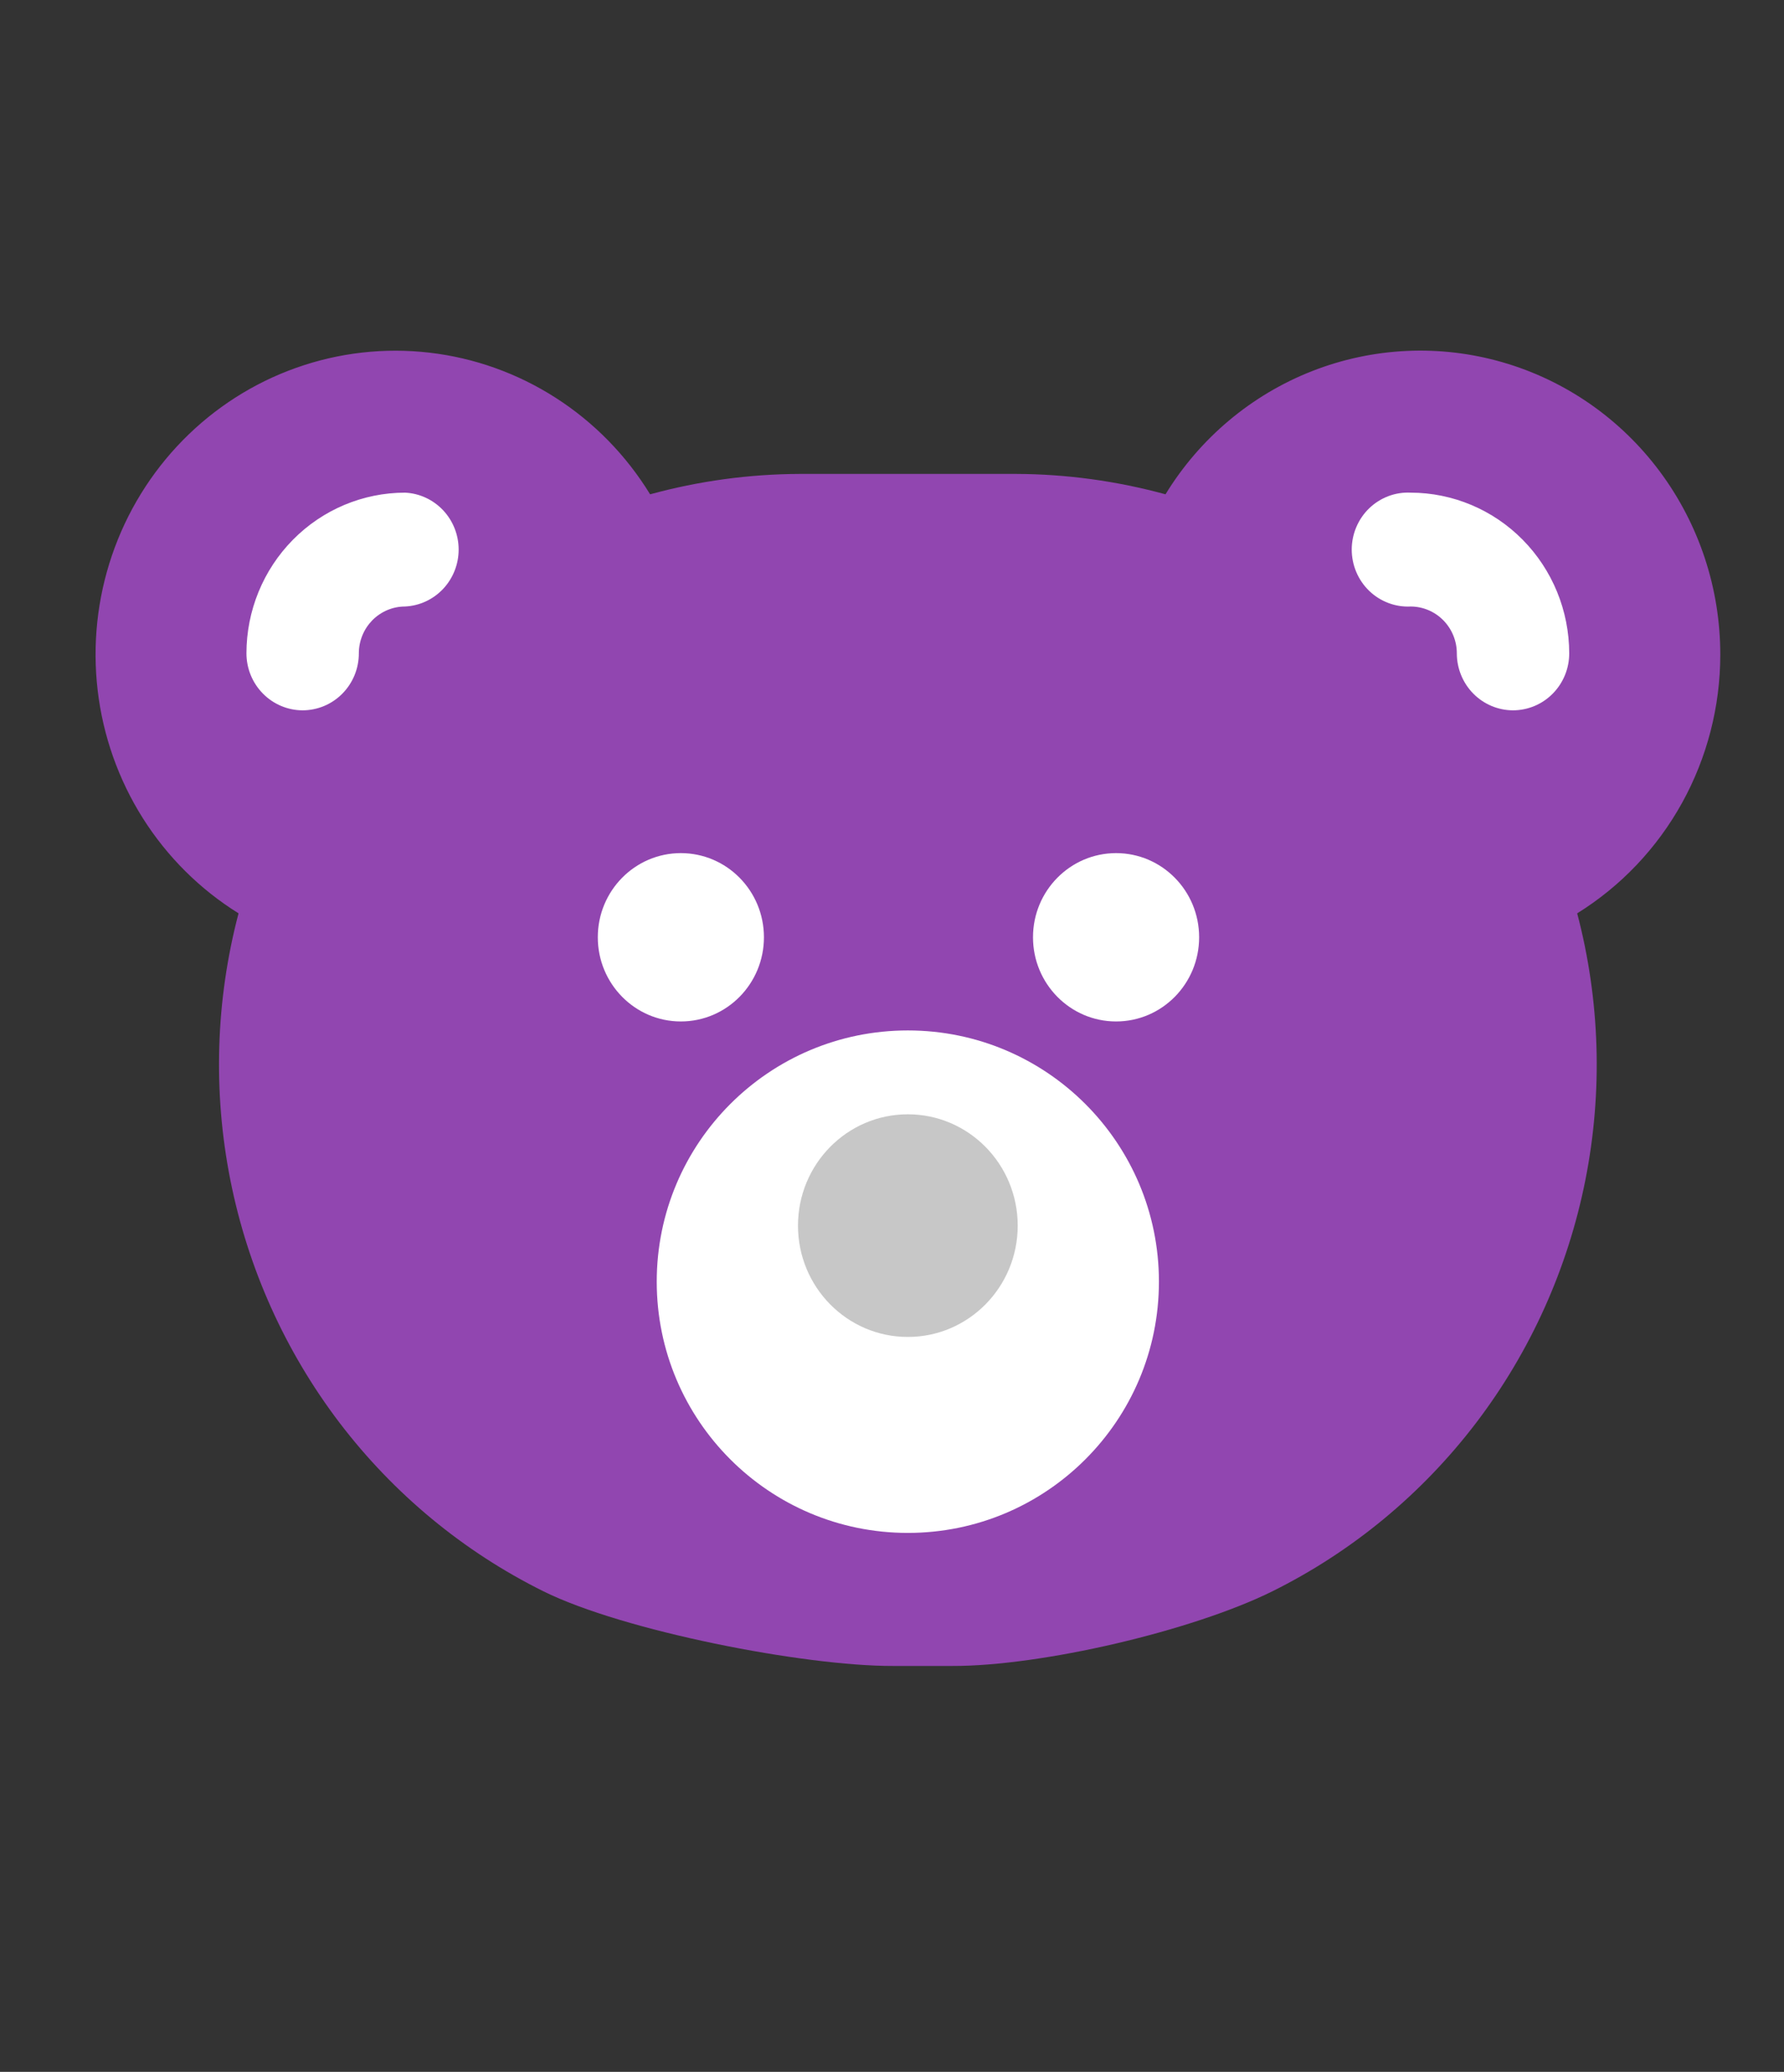
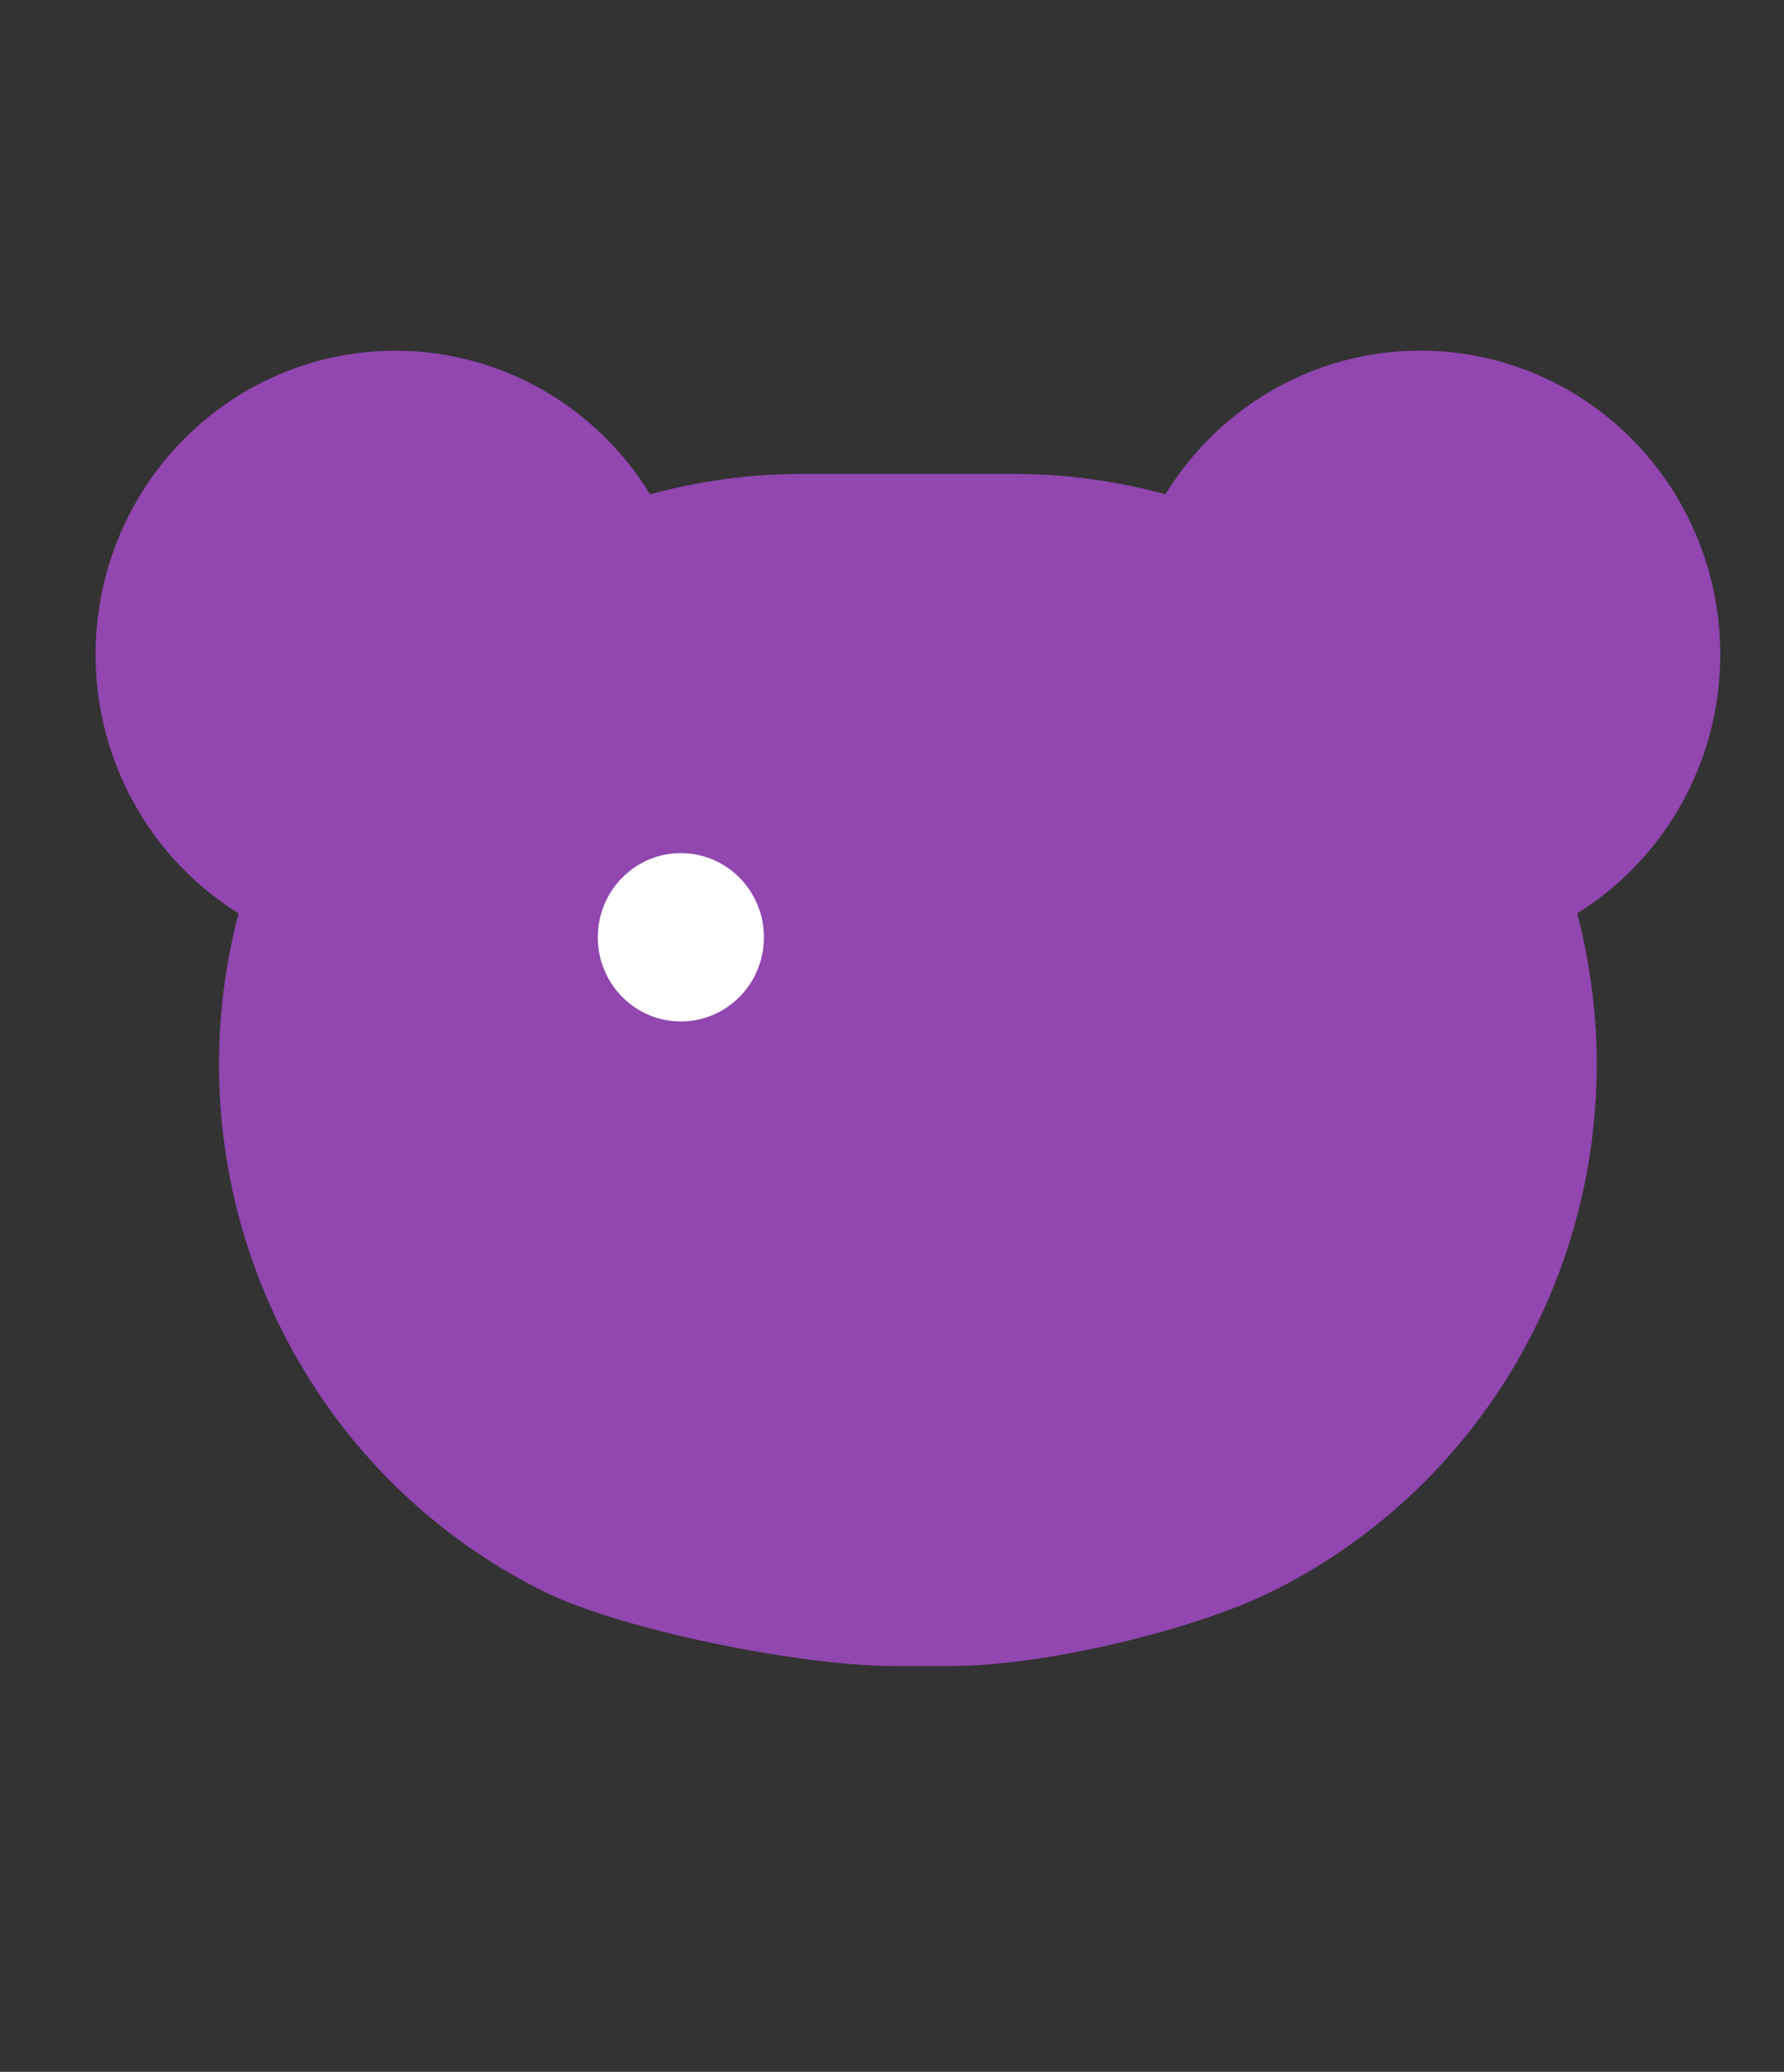
<svg xmlns="http://www.w3.org/2000/svg" width="56" height="65" viewBox="0 0 56 65" fill="none">
  <rect x="0" y="0" width="56" height="65" fill="#333333" stroke="none" />
  <path d="M54 20.537C54.001 18.464 53.334 16.447 52.101 14.792C50.868 13.137 49.136 11.934 47.167 11.366C45.199 10.797 43.1 10.894 41.191 11.641C39.281 12.389 37.664 13.746 36.585 15.508C35.052 15.089 33.472 14.873 31.884 14.868H25.108C23.52 14.874 21.94 15.089 20.407 15.508C19.658 14.286 18.646 13.251 17.446 12.482C16.247 11.712 14.89 11.227 13.479 11.064C12.068 10.901 10.639 11.063 9.299 11.539C7.958 12.014 6.742 12.791 5.74 13.81C4.738 14.83 3.977 16.065 3.514 17.425C3.051 18.785 2.898 20.233 3.066 21.661C3.234 23.089 3.72 24.46 4.485 25.671C5.251 26.882 6.278 27.902 7.488 28.654C6.769 31.385 6.681 34.246 7.23 37.017C7.78 39.788 8.952 42.393 10.655 44.632C12.36 46.87 14.55 48.68 17.056 49.923C19.562 51.166 25.243 52.275 28.034 52.266H29.889C32.679 52.276 37.431 51.167 39.938 49.925C42.444 48.682 44.635 46.871 46.34 44.633C48.044 42.395 49.216 39.789 49.766 37.018C50.315 34.247 50.227 31.385 49.508 28.654C50.88 27.803 52.014 26.61 52.8 25.189C53.586 23.768 54 22.166 54 20.537Z" fill="#9146B0" />
  <path d="M21.372 32.046C22.812 32.046 23.98 30.864 23.98 29.405C23.98 27.947 22.812 26.765 21.372 26.765C19.932 26.765 18.765 27.947 18.765 29.405C18.765 30.864 19.932 32.046 21.372 32.046Z" fill="white" />
-   <path d="M35.034 32.046C36.474 32.046 37.641 30.864 37.641 29.405C37.641 27.947 36.474 26.765 35.034 26.765C33.594 26.765 32.426 27.947 32.426 29.405C32.426 30.864 33.594 32.046 35.034 32.046Z" fill="white" />
-   <path d="M9.498 22.285C9.031 22.284 8.583 22.095 8.252 21.759C7.922 21.424 7.736 20.97 7.736 20.496C7.737 19.16 8.262 17.878 9.196 16.933C10.129 15.988 11.394 15.457 12.714 15.456C13.168 15.477 13.595 15.675 13.909 16.008C14.222 16.34 14.397 16.782 14.397 17.242C14.397 17.701 14.222 18.143 13.909 18.476C13.595 18.809 13.168 19.006 12.714 19.028C12.524 19.028 12.335 19.066 12.159 19.14C11.984 19.214 11.824 19.322 11.689 19.458C11.555 19.595 11.448 19.756 11.375 19.934C11.302 20.113 11.264 20.304 11.264 20.496C11.264 20.731 11.219 20.964 11.13 21.181C11.041 21.398 10.911 21.595 10.747 21.761C10.583 21.927 10.389 22.059 10.174 22.149C9.96 22.238 9.73 22.285 9.498 22.285V22.285Z" fill="white" />
-   <path d="M47.492 22.285C47.025 22.284 46.577 22.095 46.246 21.76C45.916 21.424 45.73 20.97 45.73 20.497C45.73 20.107 45.576 19.735 45.305 19.459C45.033 19.184 44.665 19.029 44.281 19.028C44.042 19.04 43.803 19.002 43.58 18.917C43.356 18.833 43.151 18.703 42.978 18.536C42.805 18.369 42.668 18.168 42.574 17.946C42.48 17.723 42.431 17.484 42.431 17.242C42.431 17 42.48 16.761 42.574 16.538C42.668 16.316 42.805 16.115 42.978 15.948C43.151 15.781 43.356 15.651 43.58 15.566C43.803 15.482 44.042 15.444 44.281 15.456C45.6 15.458 46.865 15.989 47.798 16.934C48.731 17.879 49.256 19.16 49.258 20.497C49.258 20.731 49.213 20.964 49.124 21.181C49.035 21.398 48.905 21.595 48.741 21.761C48.577 21.927 48.383 22.059 48.168 22.149C47.954 22.238 47.724 22.285 47.492 22.285V22.285Z" fill="white" />
-   <circle cx="28.497" cy="40.21" r="7.882" fill="white" />
-   <path d="M28.497 41.944C30.402 41.944 31.946 40.381 31.946 38.452C31.946 36.523 30.402 34.959 28.497 34.959C26.593 34.959 25.049 36.523 25.049 38.452C25.049 40.381 26.593 41.944 28.497 41.944Z" fill="#C7C7C7" />
</svg>